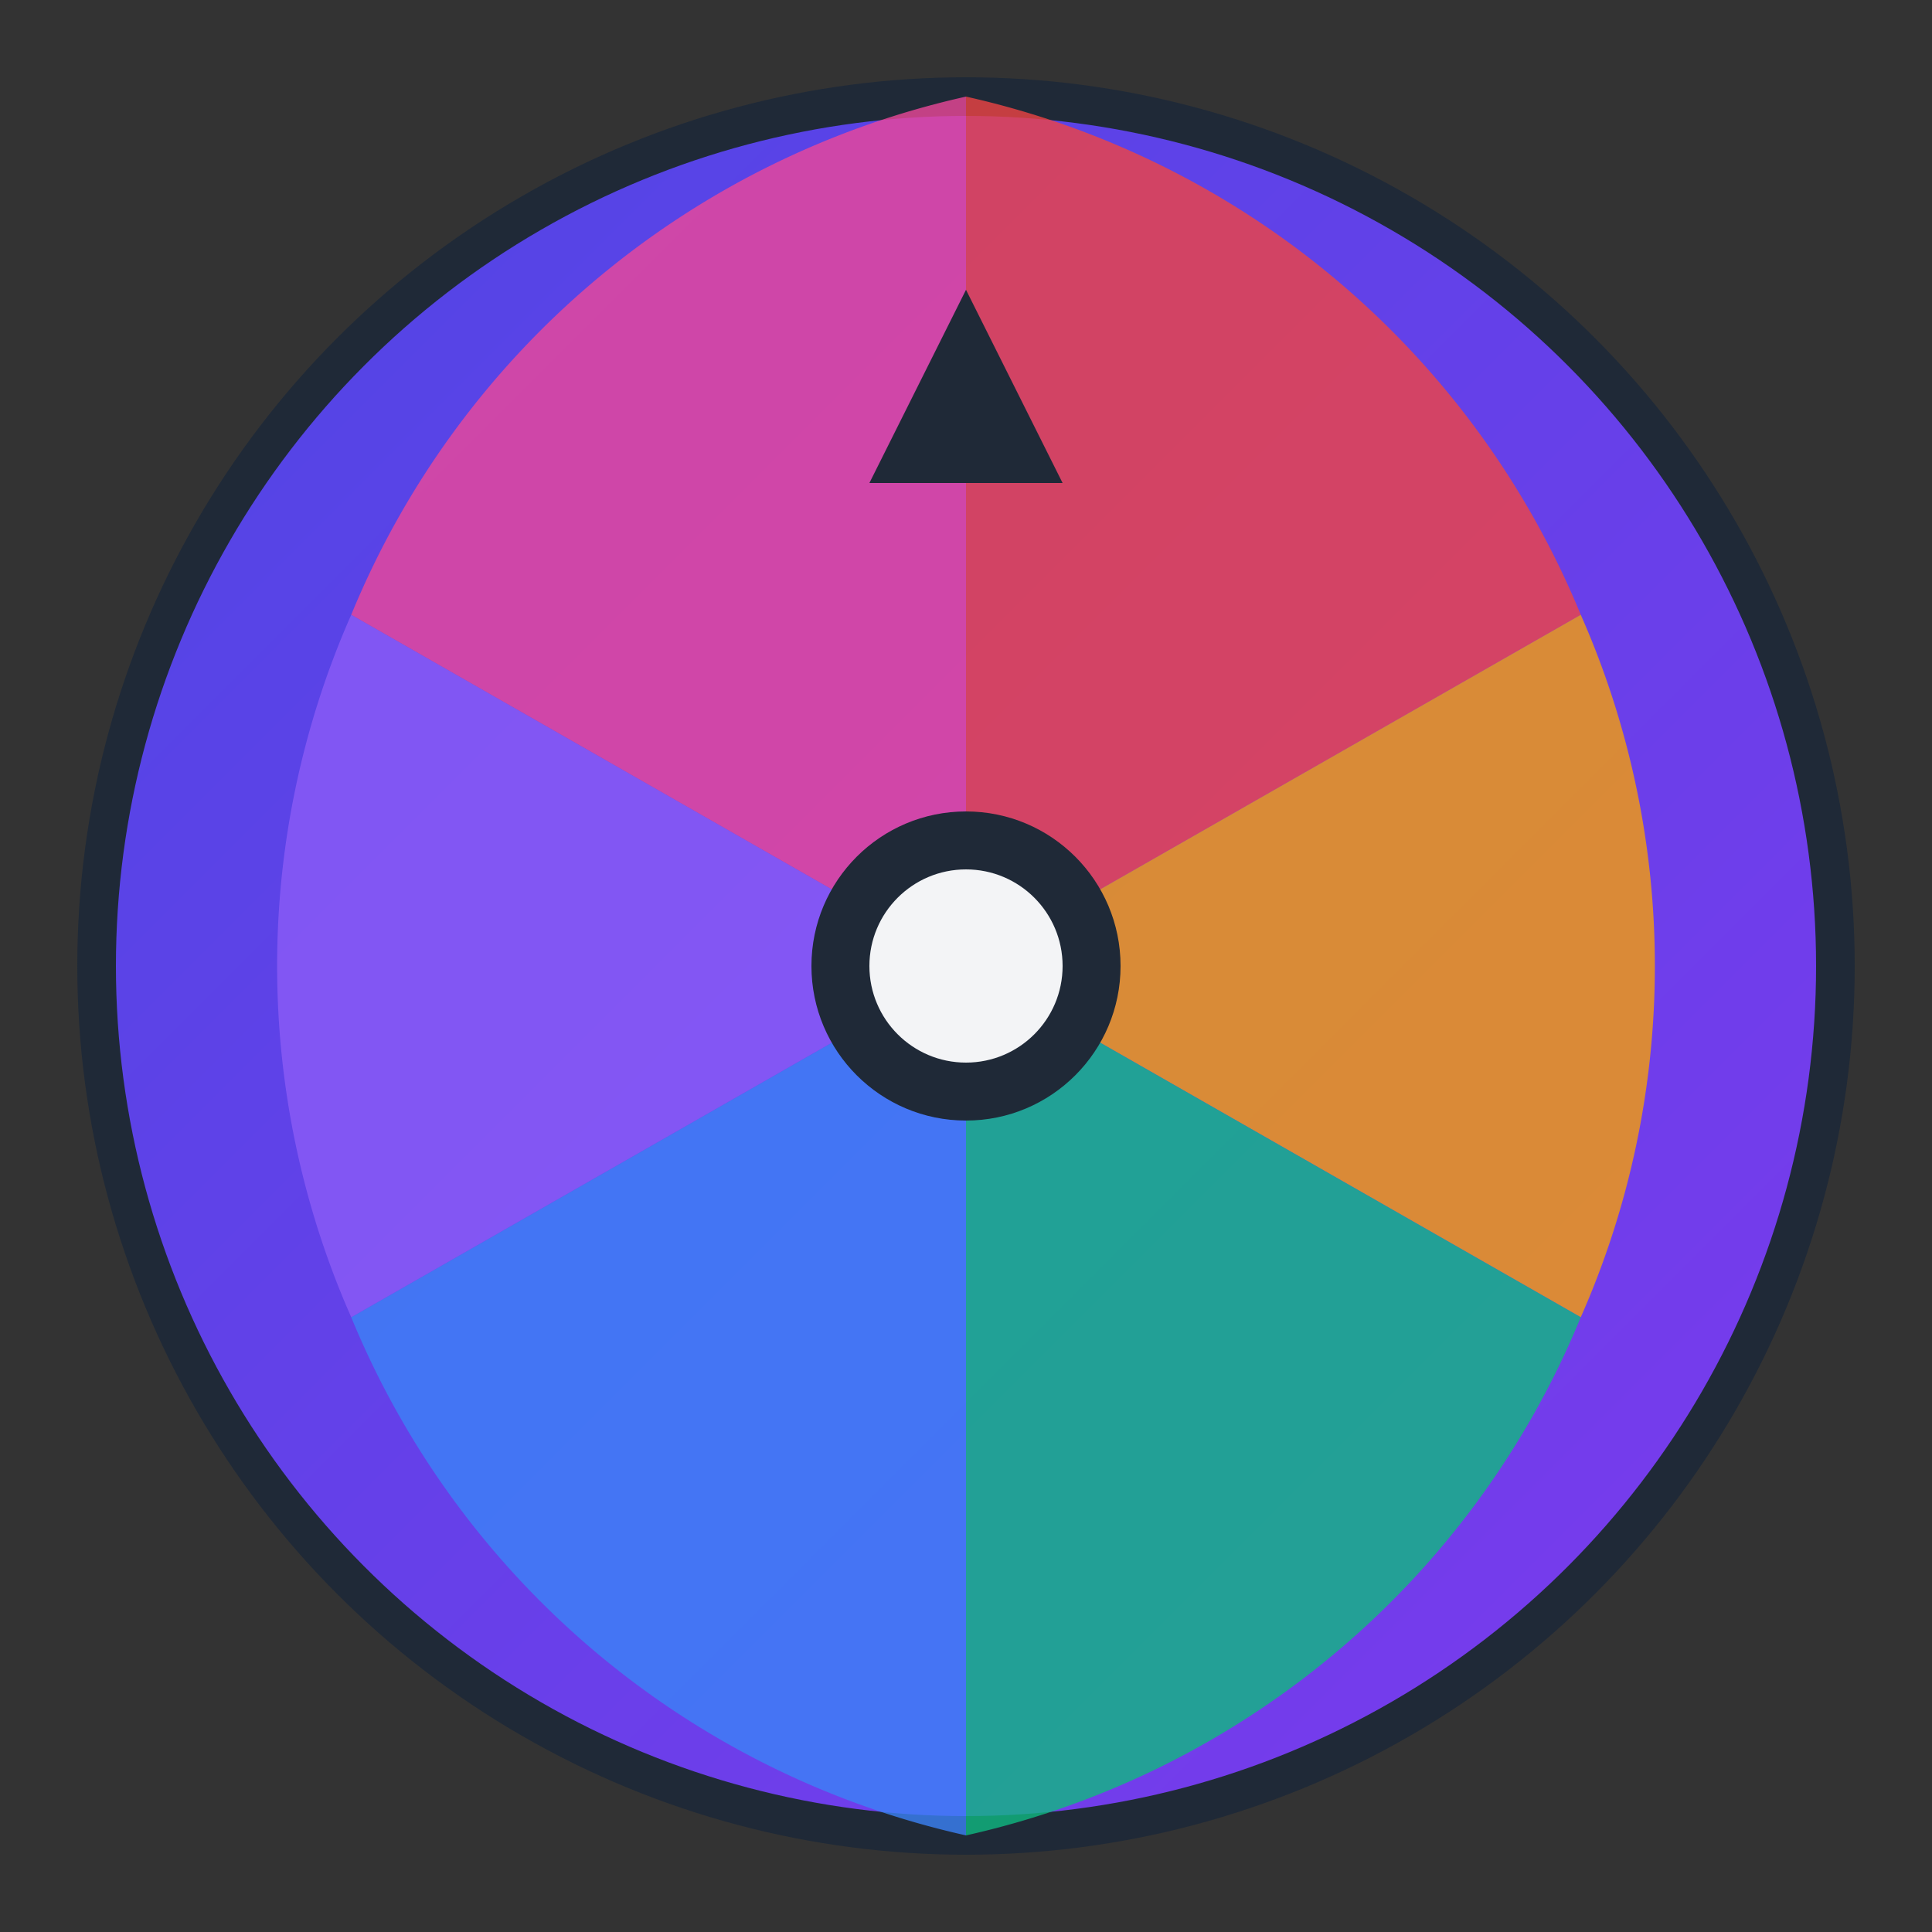
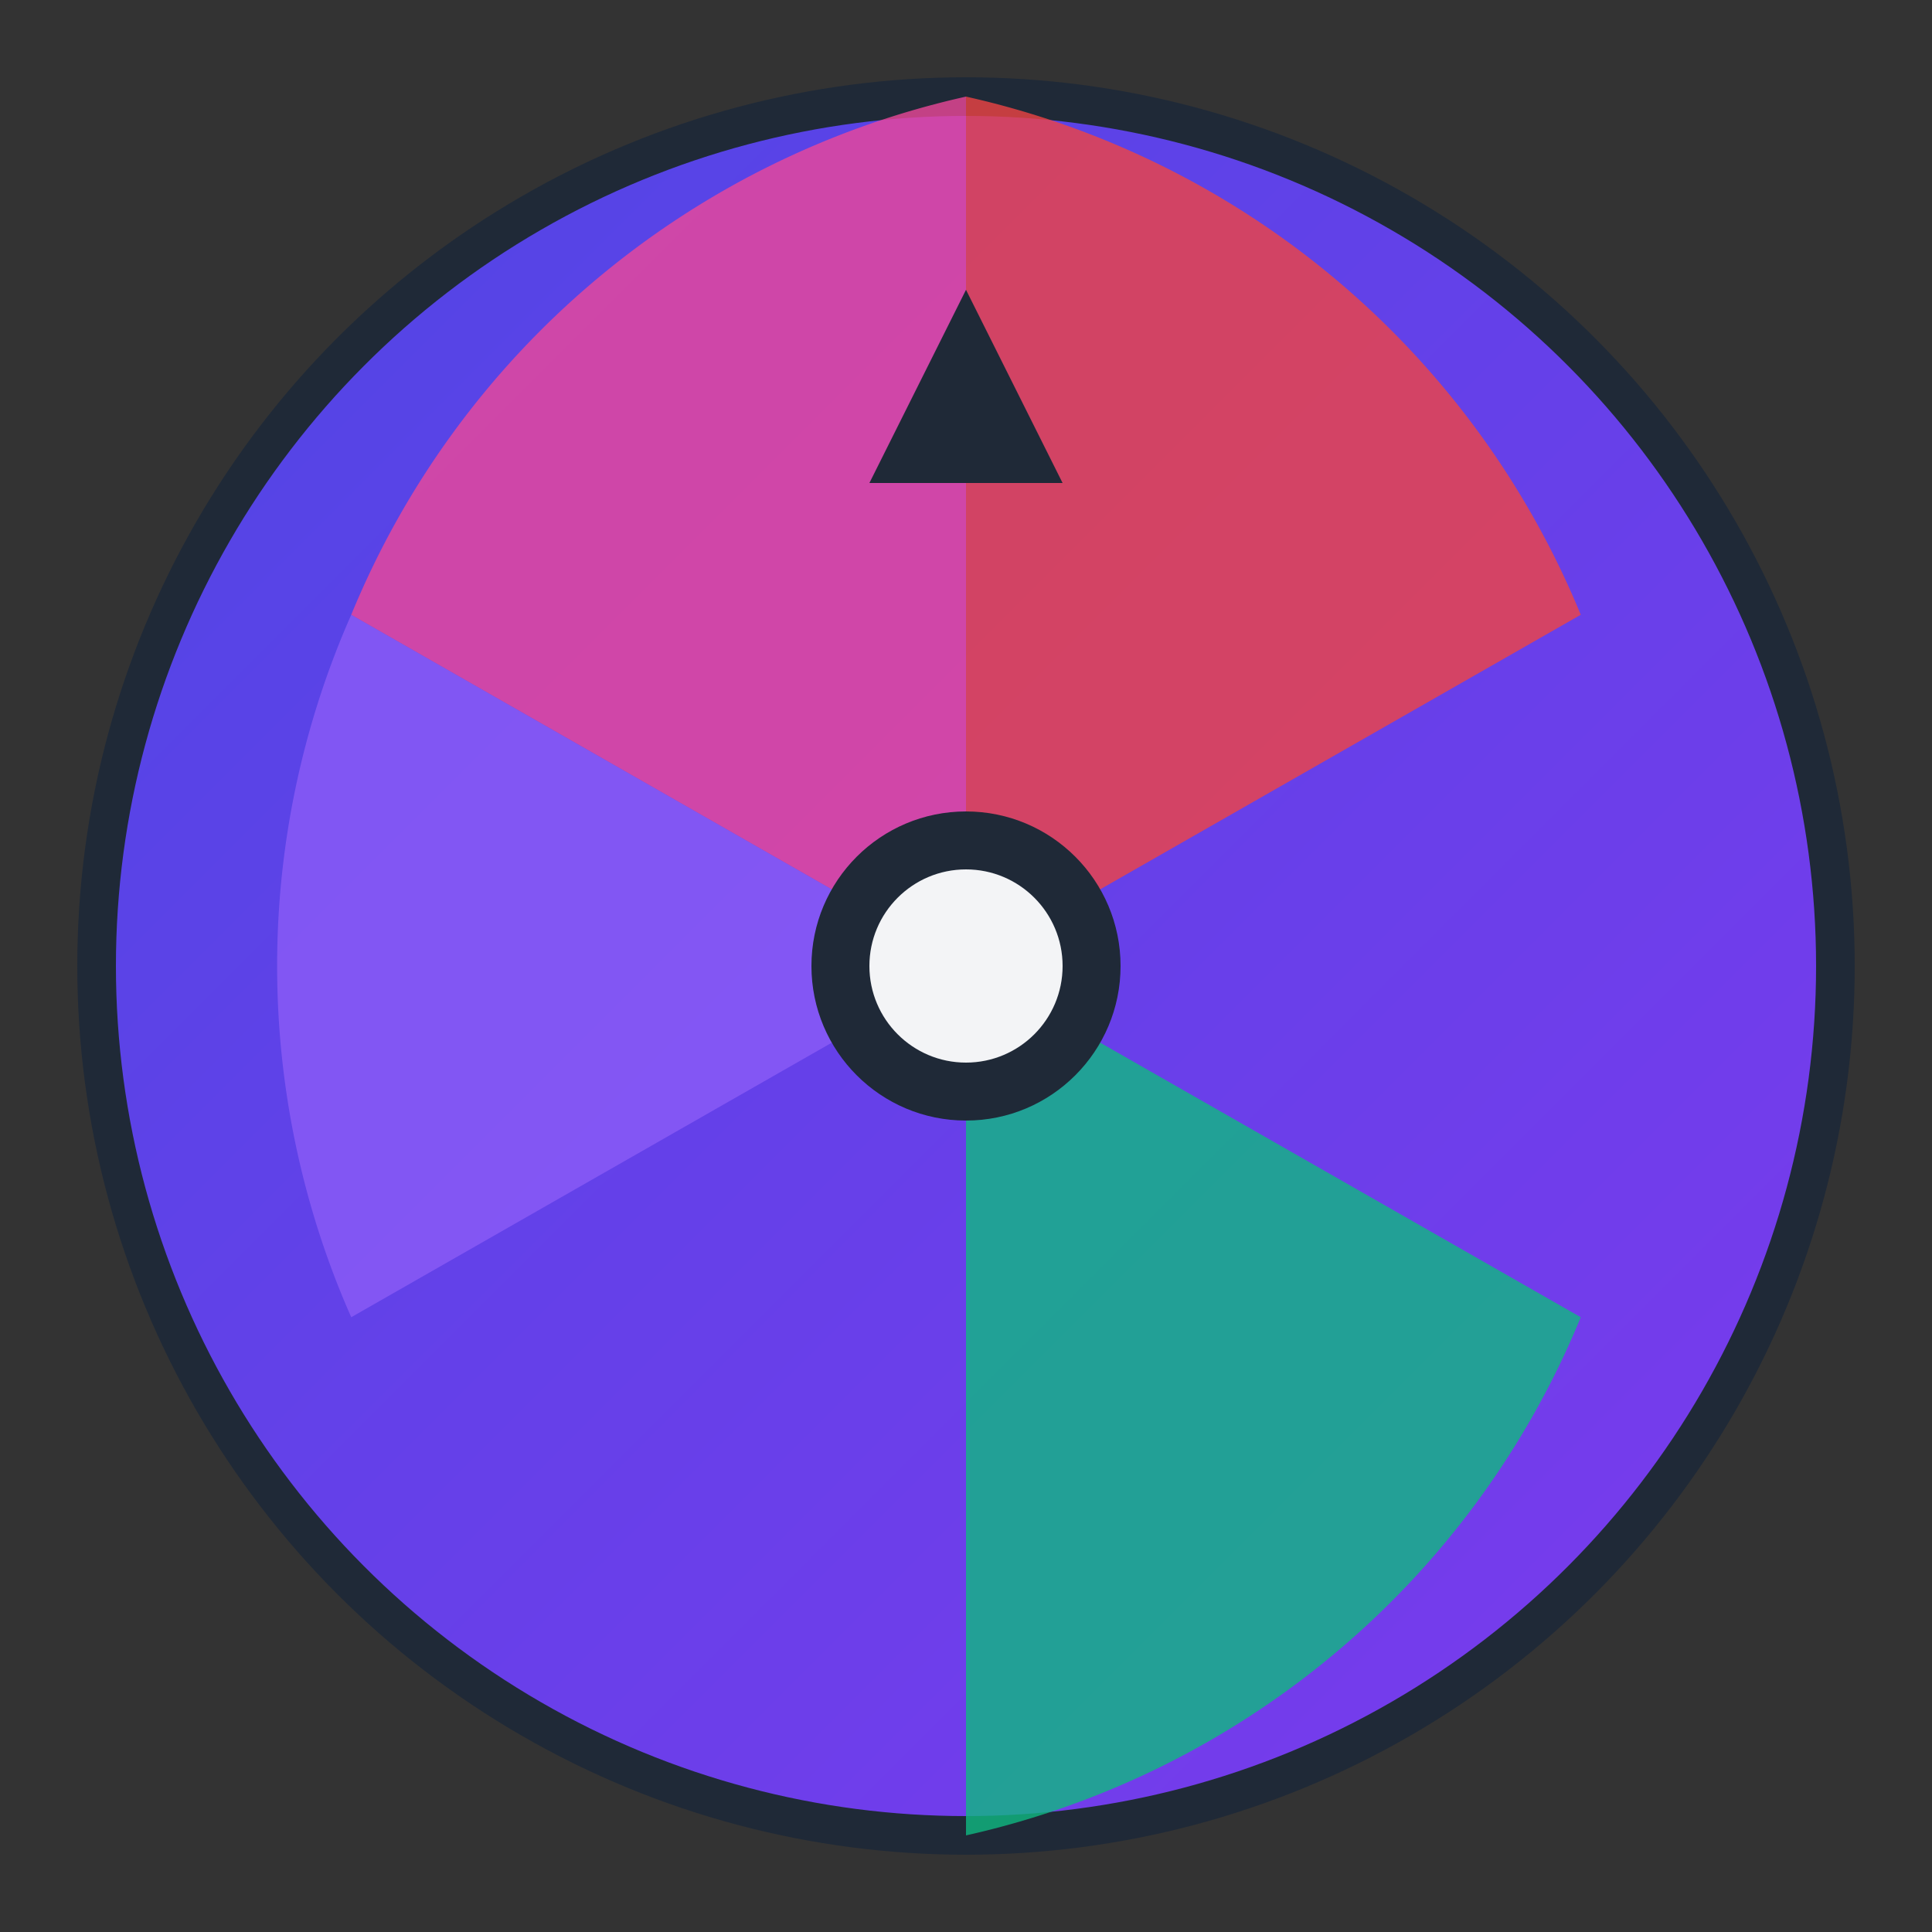
<svg xmlns="http://www.w3.org/2000/svg" viewBox="0 0 100 100" width="100" height="100">
  <rect x="0" y="0" width="100" height="100" fill="#333333" stroke="none" />
  <defs>
    <linearGradient id="wheelGradient" x1="0%" y1="0%" x2="100%" y2="100%">
      <stop offset="0%" style="stop-color:#4F46E5;stop-opacity:1" />
      <stop offset="100%" style="stop-color:#7C3AED;stop-opacity:1" />
    </linearGradient>
  </defs>
  <circle cx="50" cy="50" r="45" fill="url(#wheelGradient)" stroke="#1F2937" stroke-width="2" />
  <path d="M 50 50 L 50 5 A 45 45 0 0 1 81.82 31.82 Z" fill="#EF4444" opacity="0.8" />
-   <path d="M 50 50 L 81.82 31.82 A 45 45 0 0 1 81.82 68.18 Z" fill="#F59E0B" opacity="0.8" />
  <path d="M 50 50 L 81.82 68.18 A 45 45 0 0 1 50 95 Z" fill="#10B981" opacity="0.8" />
-   <path d="M 50 50 L 50 95 A 45 45 0 0 1 18.18 68.18 Z" fill="#3B82F6" opacity="0.8" />
  <path d="M 50 50 L 18.18 68.18 A 45 45 0 0 1 18.18 31.82 Z" fill="#8B5CF6" opacity="0.8" />
  <path d="M 50 50 L 18.18 31.82 A 45 45 0 0 1 50 5 Z" fill="#EC4899" opacity="0.8" />
  <circle cx="50" cy="50" r="8" fill="#1F2937" />
  <circle cx="50" cy="50" r="5" fill="#F3F4F6" />
  <polygon points="50,15 45,25 55,25" fill="#1F2937" />
</svg>